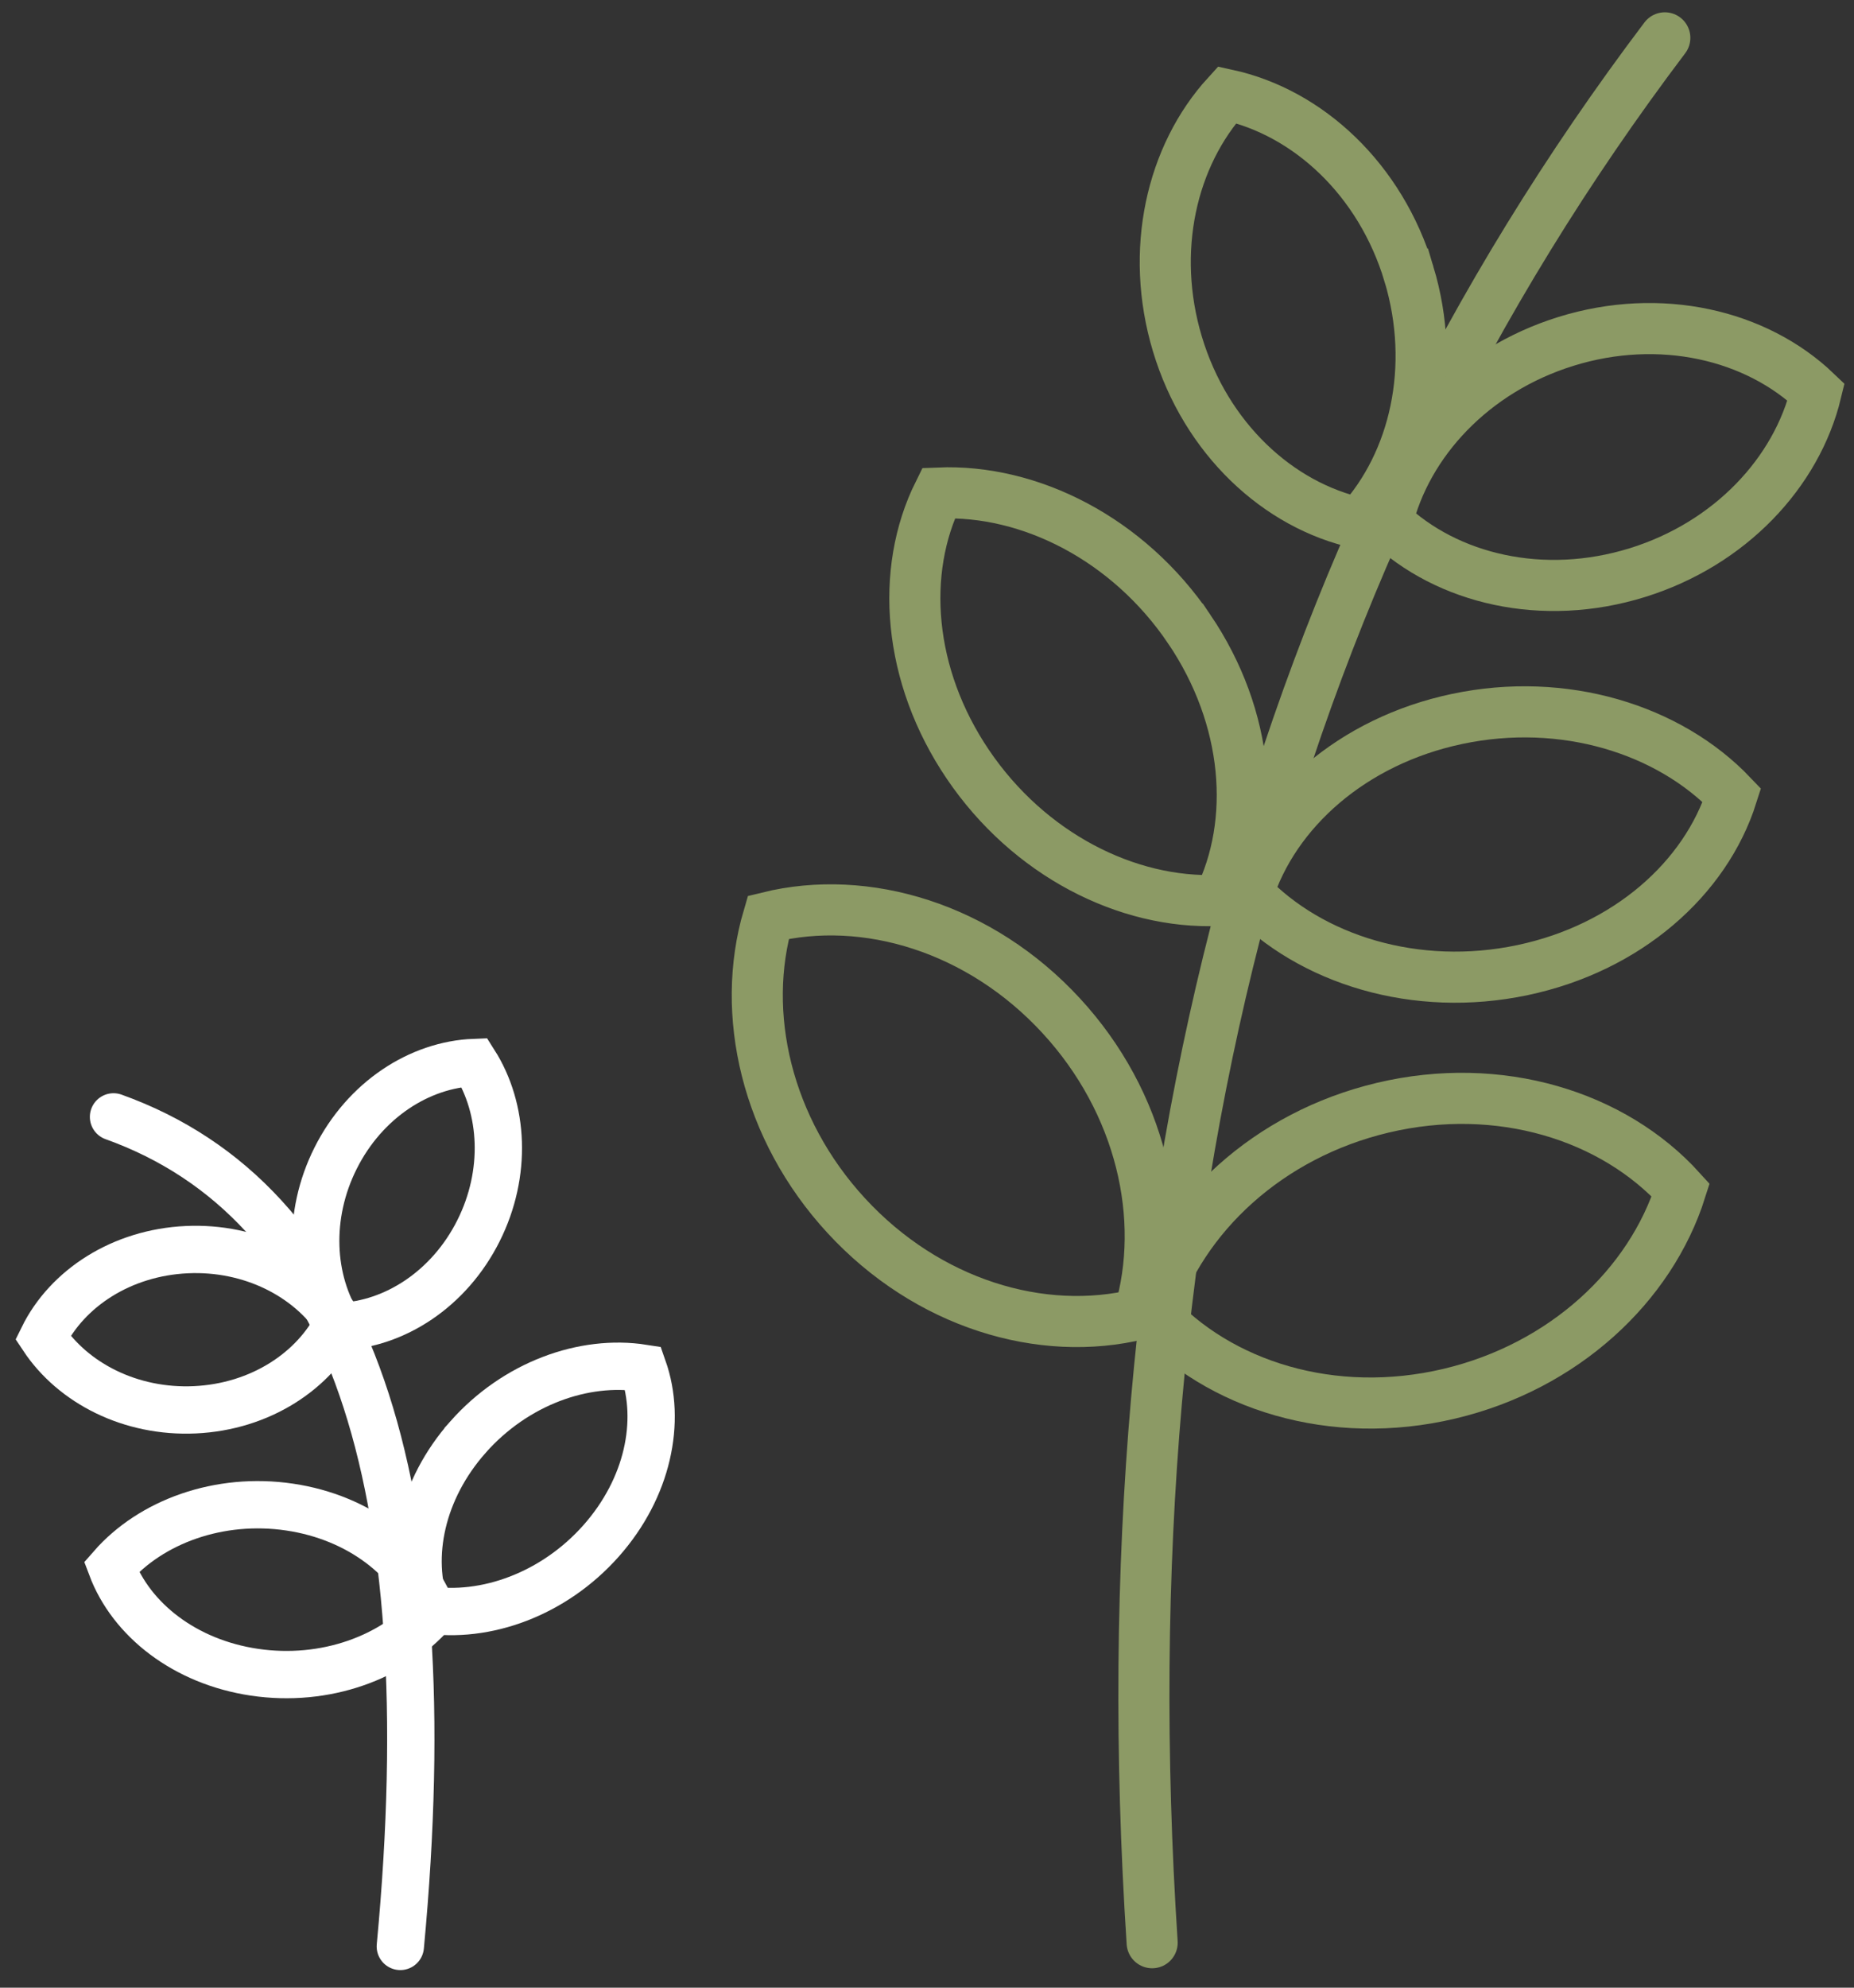
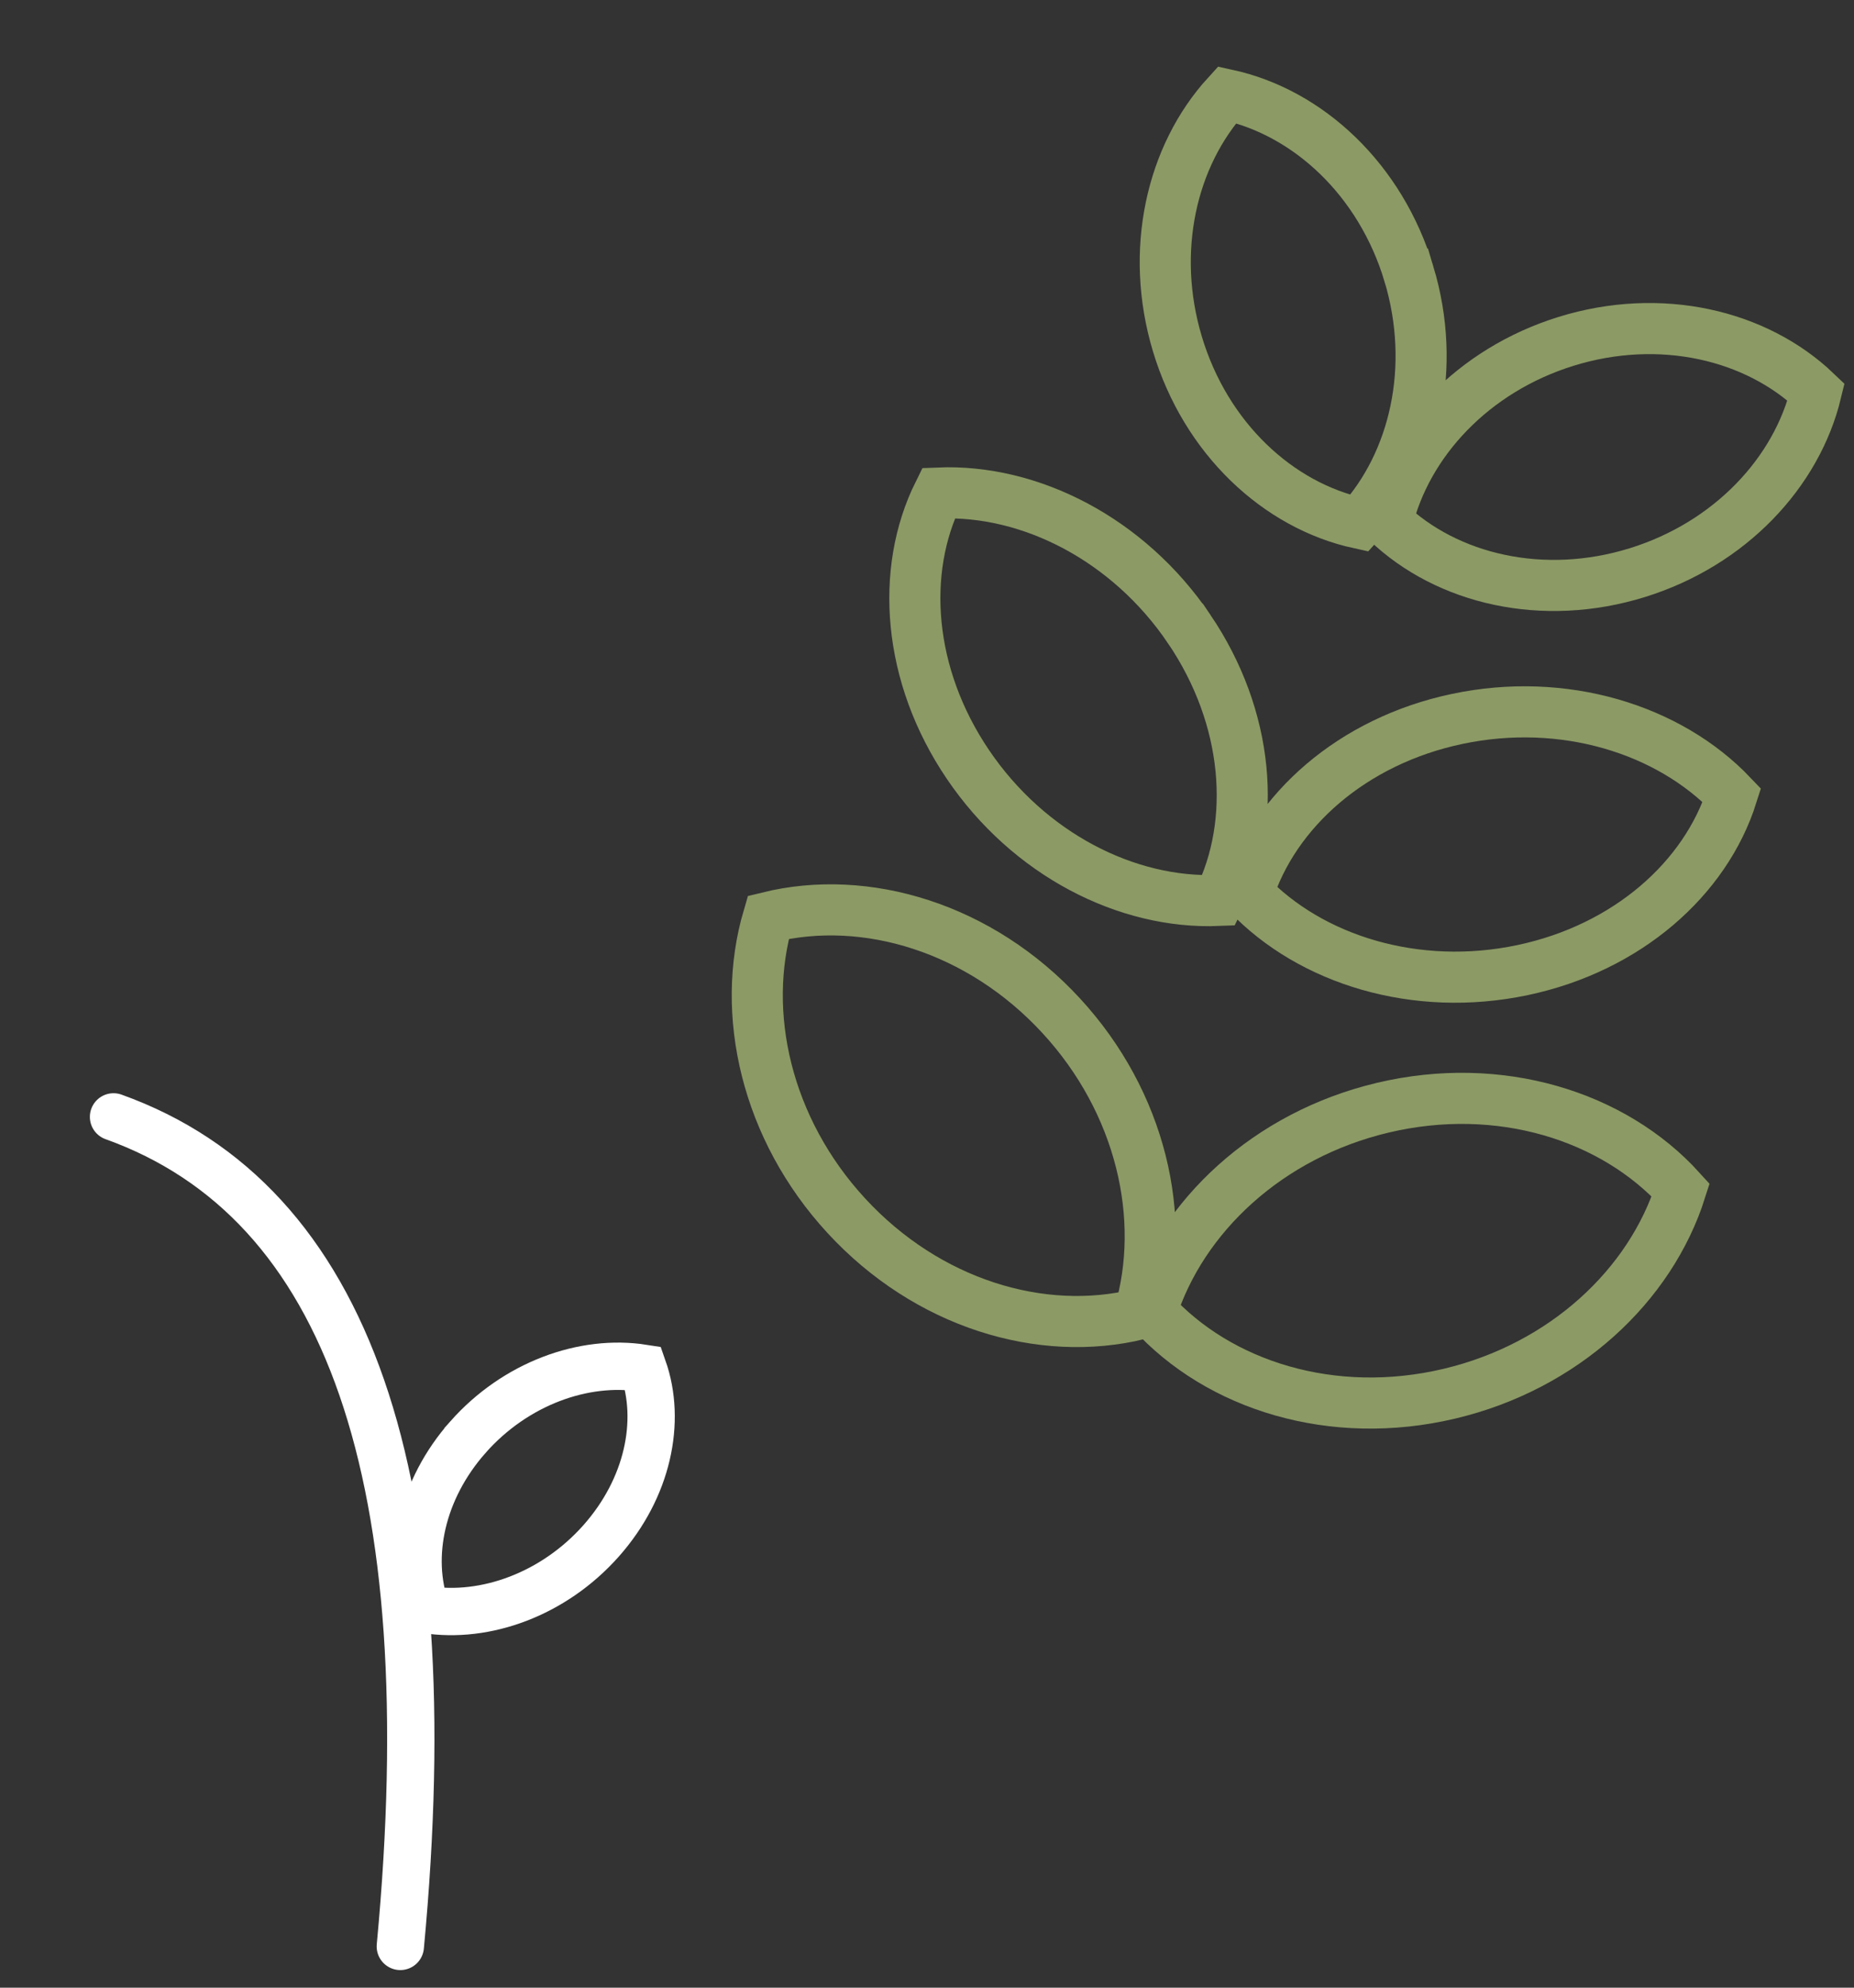
<svg xmlns="http://www.w3.org/2000/svg" width="98" height="105" viewBox="0 0 98 105">
  <rect x="0" y="0" width="98" height="105" fill="#333333" stroke="none" />
  <g fill="none" fill-rule="evenodd">
    <g stroke="#8C9A65" stroke-width="2.7">
-       <path stroke-linecap="round" stroke-linejoin="round" d="M60.901 102.624C58.301 62.874 67.333 29.334 88 2" />
      <path d="M77.025 37.977c5.626-1.186 11.185.533 14.523 4.033-1.394 4.395-5.529 8.07-11.07 9.237-5.627 1.186-11.186-.534-14.523-4.034 1.394-4.394 5.529-8.069 11.07-9.236zM62.862 33.232c-3.224-4.762-8.416-7.387-13.249-7.188-2.05 4.13-1.628 9.645 1.547 14.334 3.224 4.762 8.417 7.387 13.25 7.188 2.048-4.13 1.627-9.646-1.548-14.334zM73.093 58.515c6.151-1.458 12.176.408 15.748 4.349-1.6 5.047-6.17 9.323-12.227 10.759-6.152 1.458-12.177-.408-15.75-4.349 1.6-5.047 6.171-9.323 12.229-10.759zM56.097 53.66c-4.284-4.65-10.322-6.472-15.487-5.202-1.497 5.08-.098 11.18 4.12 15.757 4.285 4.65 10.323 6.472 15.489 5.202 1.496-5.079.097-11.18-4.122-15.757z" />
      <g>
        <path d="M82.77 18.035c4.984-1.548 10.056-.358 13.229 2.676-1.023 4.24-4.54 8.013-9.448 9.538-4.983 1.547-10.054.358-13.227-2.676 1.022-4.24 4.54-8.014 9.447-9.538zM74.476 14.476C72.972 9.48 69.15 5.94 64.86 5.006c-2.943 3.22-4.104 8.245-2.624 13.166 1.504 4.997 5.326 8.536 9.615 9.47 2.943-3.218 4.105-8.245 2.625-13.166z" />
      </g>
    </g>
    <g stroke="#FFF" stroke-width="2.5">
      <path stroke-linecap="round" stroke-linejoin="round" d="M21.16 102.82C23.497 78.068 18.444 63.46 6 59" />
-       <path d="M15.316 79.613c-3.735-.554-7.337.77-9.425 3.163 1.05 2.792 3.88 5.014 7.558 5.56 3.736.554 7.338-.77 9.426-3.163-1.05-2.791-3.88-5.014-7.559-5.56z" />
      <path d="M24.74 75.91c2.506-2.825 6.116-4.126 9.254-3.635.99 2.813.25 6.335-2.217 9.118-2.505 2.825-6.116 4.126-9.253 3.635-.99-2.813-.25-6.335 2.216-9.117z" />
      <g>
-         <path d="M9.872 66.013c-3.446.159-6.325 2.042-7.605 4.647 1.598 2.41 4.64 3.969 8.035 3.813 3.446-.16 6.324-2.043 7.604-4.647-1.598-2.41-4.64-3.97-8.034-3.813z" />
-         <path d="M17.739 61.183c1.546-3.083 4.438-4.947 7.338-5.057 1.552 2.44 1.738 5.854.215 8.89-1.546 3.084-4.438 4.948-7.338 5.058-1.552-2.44-1.739-5.854-.215-8.891z" />
-       </g>
+         </g>
    </g>
  </g>
</svg>